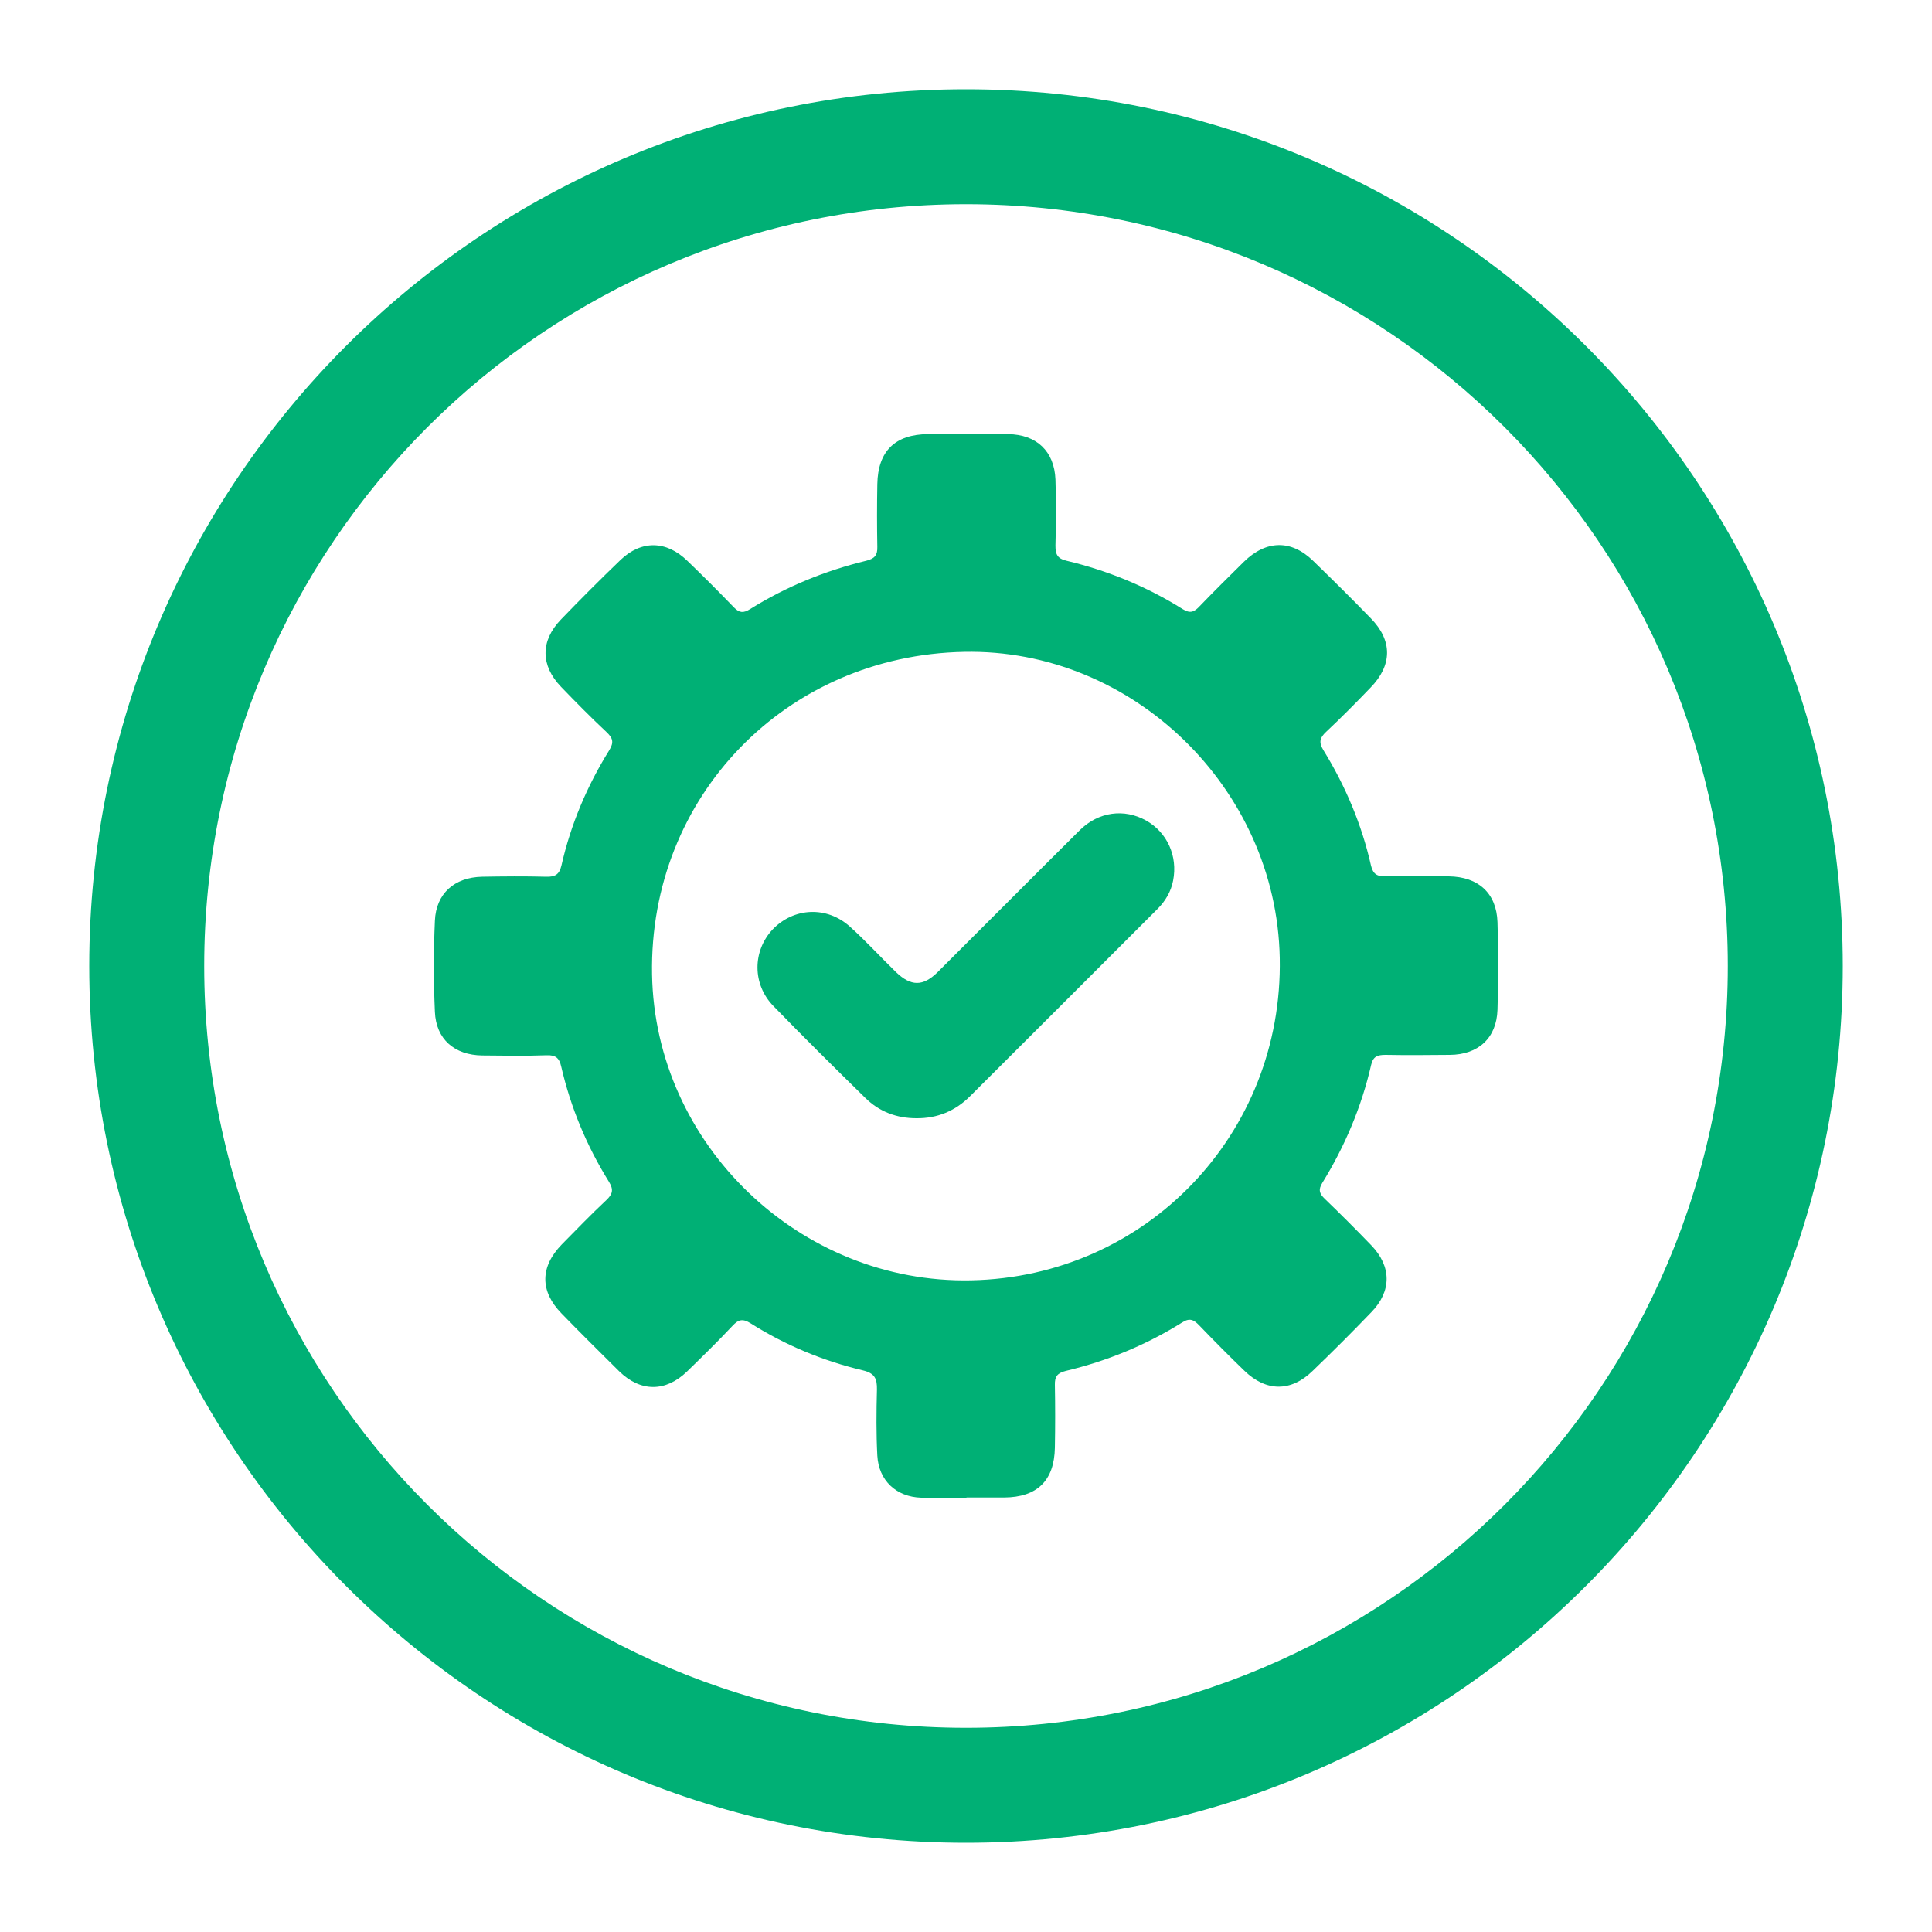
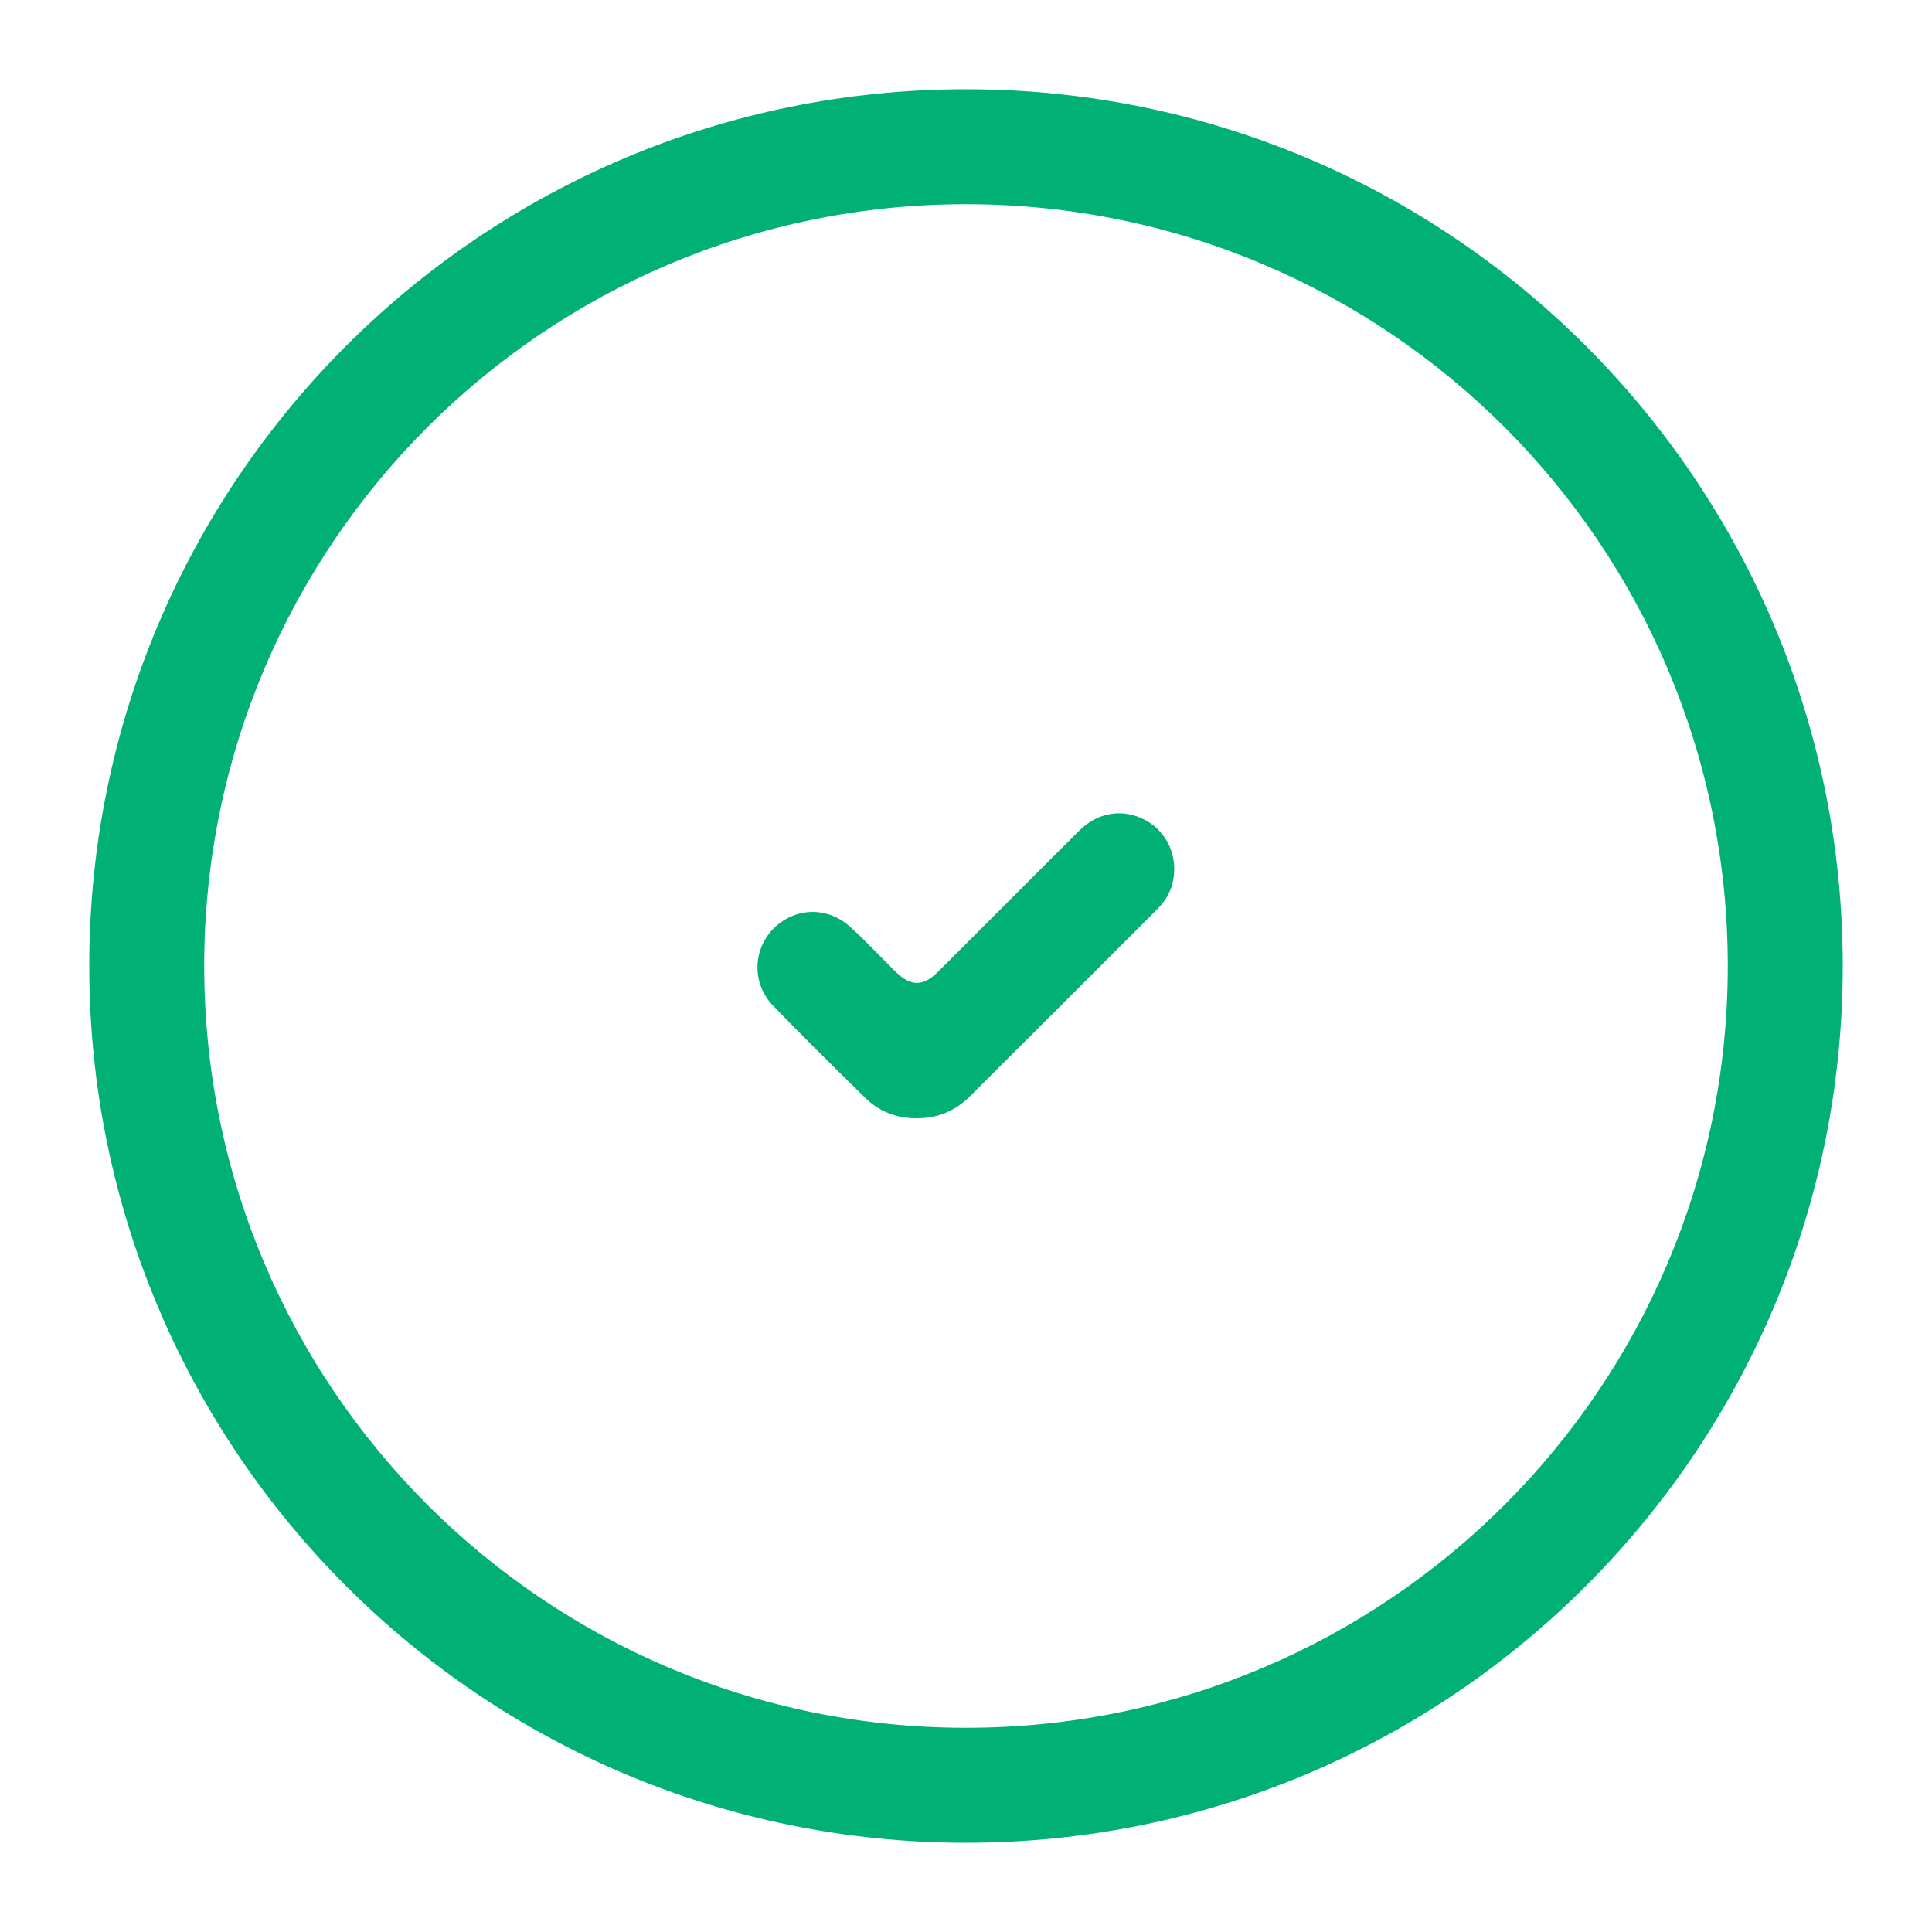
<svg xmlns="http://www.w3.org/2000/svg" id="Layer_1" data-name="Layer 1" viewBox="0 0 100 100">
  <defs>
    <style>
      .cls-1 {
        fill: #00b075;
      }
    </style>
  </defs>
  <g>
-     <path class="cls-1" d="M50.03,77.52c-.78,0-1.57.02-2.35,0-1.29-.04-2.2-.89-2.27-2.18-.06-1.13-.05-2.27-.02-3.41.01-.56-.1-.85-.73-1-2.06-.49-4.01-1.3-5.8-2.43-.41-.26-.64-.21-.95.13-.76.81-1.55,1.58-2.35,2.36-1.11,1.07-2.41,1.07-3.52-.02-1-.99-2-1.98-2.98-2.99-1.12-1.15-1.11-2.41.02-3.57.76-.77,1.51-1.55,2.3-2.29.33-.31.39-.54.14-.95-1.15-1.85-1.98-3.84-2.47-5.96-.1-.44-.28-.61-.76-.59-1.11.04-2.22.02-3.33.01-1.44-.02-2.39-.84-2.45-2.26-.07-1.57-.07-3.14,0-4.71.06-1.41,1.01-2.25,2.44-2.28,1.11-.02,2.22-.03,3.33,0,.46.01.67-.12.78-.58.48-2.12,1.32-4.11,2.47-5.96.26-.42.19-.64-.14-.95-.81-.76-1.59-1.55-2.36-2.35-1.05-1.1-1.06-2.36-.01-3.46,1.01-1.05,2.05-2.09,3.1-3.1,1.08-1.03,2.37-1.01,3.46.05.82.79,1.62,1.59,2.41,2.41.28.29.49.3.83.09,1.87-1.17,3.89-1.99,6.03-2.51.43-.11.57-.29.56-.71-.02-1.08-.02-2.16,0-3.25.03-1.71.92-2.58,2.63-2.59,1.38,0,2.76-.01,4.14,0,1.47.02,2.39.88,2.45,2.35.04,1.13.03,2.27,0,3.41,0,.43.07.67.56.79,2.14.51,4.17,1.34,6.03,2.51.4.25.61.13.88-.16.75-.78,1.52-1.54,2.29-2.3,1.15-1.12,2.44-1.15,3.58-.04,1.01.98,2.01,1.97,2.99,2.98,1.12,1.15,1.11,2.42-.02,3.58-.75.78-1.51,1.55-2.3,2.29-.33.31-.39.54-.14.95,1.14,1.85,1.98,3.84,2.46,5.96.11.47.33.58.78.57,1.08-.03,2.16-.02,3.25,0,1.53.02,2.47.87,2.52,2.37.05,1.51.05,3.03,0,4.54-.05,1.47-1,2.32-2.47,2.33-1.11.01-2.22.02-3.33,0-.41,0-.64.08-.74.52-.5,2.18-1.36,4.21-2.53,6.11-.22.36-.14.56.13.82.82.79,1.62,1.59,2.41,2.41,1.05,1.09,1.06,2.37,0,3.46-.99,1.03-2.01,2.05-3.04,3.04-1.12,1.09-2.4,1.08-3.52,0-.8-.77-1.58-1.56-2.35-2.36-.28-.29-.49-.4-.88-.15-1.87,1.17-3.89,2-6.03,2.51-.44.11-.57.3-.56.72.02,1.08.02,2.16,0,3.25-.03,1.71-.92,2.57-2.63,2.58-.65,0-1.3,0-1.95,0h0ZM49.9,33.74c-9.23.18-16.31,7.5-16.15,16.69.15,8.82,7.66,16.02,16.51,15.84,9.07-.18,16.16-7.58,15.98-16.69-.17-8.79-7.63-16.02-16.34-15.84Z" />
    <path class="cls-1" d="M47.43,57.88c-1.02,0-1.92-.34-2.64-1.05-1.6-1.57-3.2-3.15-4.76-4.76-1.1-1.13-1.08-2.85-.04-3.96,1.09-1.14,2.81-1.23,4.01-.14.82.74,1.57,1.56,2.37,2.34.78.75,1.4.76,2.17,0,2.45-2.44,4.89-4.9,7.35-7.34.97-.96,2.3-1.13,3.43-.5,1.09.61,1.65,1.84,1.4,3.11-.11.57-.4,1.06-.81,1.47-3.23,3.23-6.46,6.46-9.7,9.69-.76.76-1.69,1.15-2.77,1.14Z" />
  </g>
  <path class="cls-1" d="M50,4.62C24.93,4.62,4.62,24.93,4.62,50s20.32,45.38,45.38,45.38,45.38-20.32,45.38-45.38S75.07,4.62,50,4.62ZM50,89.43c-21.78,0-39.43-17.65-39.43-39.43S28.22,10.57,50,10.57s39.43,17.65,39.43,39.43-17.65,39.43-39.43,39.43Z" />
</svg>